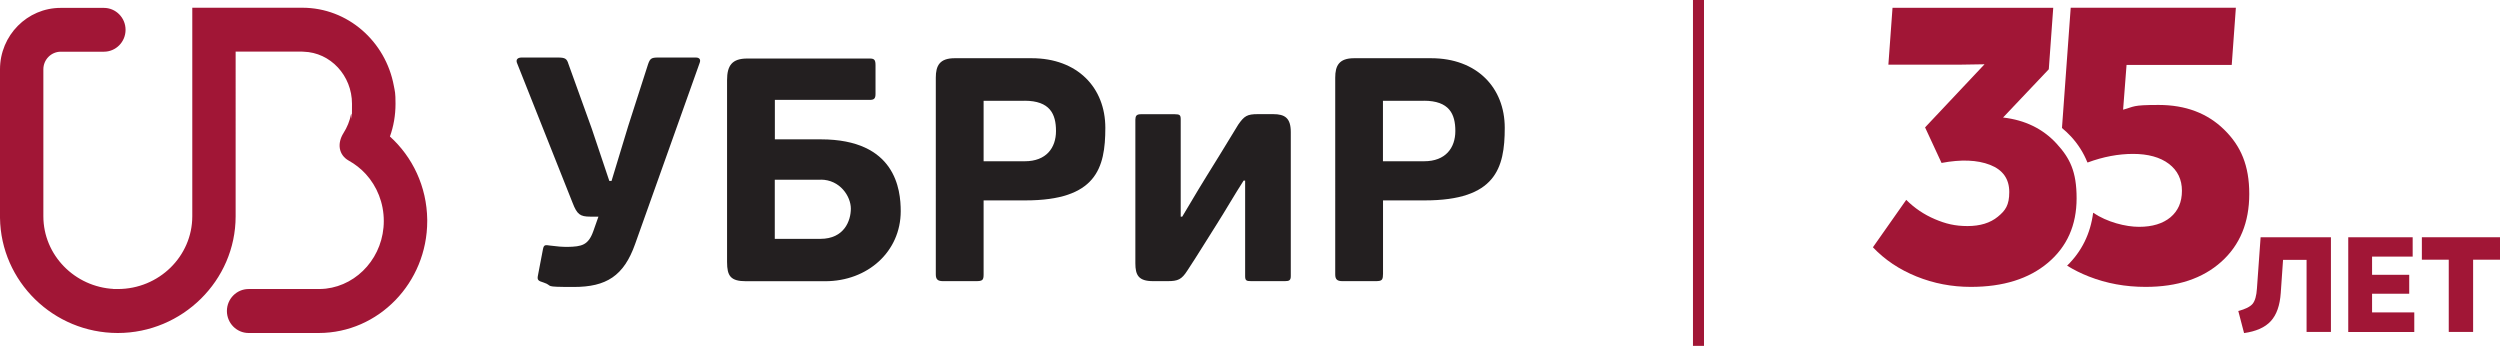
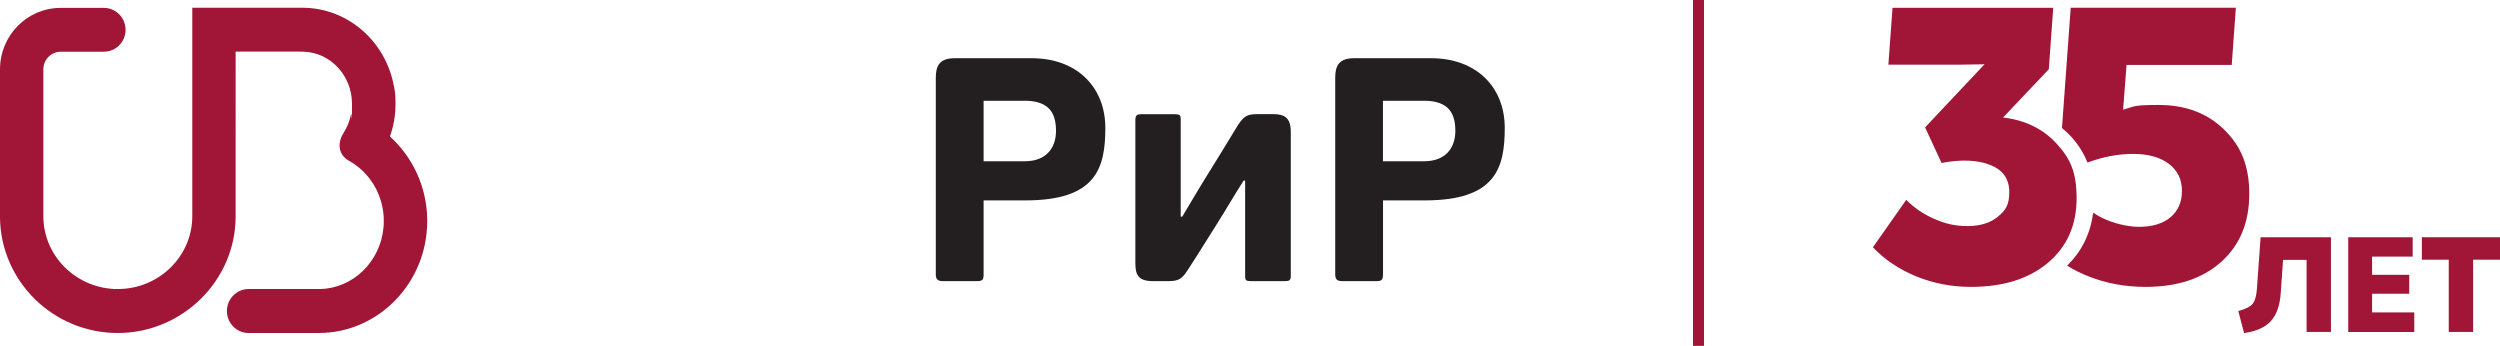
<svg xmlns="http://www.w3.org/2000/svg" id="_Слой_1" version="1.1" viewBox="0 0 3263.5 451.5">
  <defs>
    <style>
      .st0 {
        fill: #a11636;
      }

      .st1 {
        fill: #231f20;
      }
    </style>
  </defs>
  <path class="st0" d="M557.7,286.7c-.5-43.2-19.3-82-48.7-108.5,4.8-13.3,7.3-27.7,7.3-42.7s-.8-15.9-2.2-23.5c-10.7-57.9-60.1-101.9-119.4-101.9h-143.7v272.2c0,52.4-43.6,95-97.2,95s-3.4,0-5.1-.1c-51.2-2.6-92.1-44.2-92.1-94.9V90.5c0-12.7,10.2-23,22.7-23h56.3c15.7,0,28.3-12.8,28.3-28.6s-12.7-28.6-28.3-28.6h-56.3C35.6,10.2,0,46.2,0,90.5v191.9c0,.7,0,1.4,0,2.1,1.2,83,69.7,150.2,153.8,150.2s153.8-68.4,153.8-152.3V67.4h87c.6,0,1.1,0,1.7.1,35,.9,63.2,31.1,63.2,68s-.4,9.1-1.2,13.4c-1.7,9-5.2,17.4-9.9,24.8-8.5,13.5-6.4,28.4,6.7,35.9,8.3,4.6,15.9,10.5,22.4,17.6,14.6,16,23.5,37.6,23.5,61.3,0,45.7-33.2,83.4-75.6,88.3-3,.3-6.1.5-9.3.5h-91.6c-15.6,0-28.3,12.9-28.3,28.7s12.7,28.7,28.3,28.7h91.6c78,0,141.6-65.6,141.6-146.1s0-1.2,0-1.8Z" />
-   <path class="st1" d="M908.4,75.1c4.9,0,6.6,2.9,4.9,7.1l-84.2,236.3c-14.8,41.9-37.8,56.1-80.1,56.1s-25.5-1.2-39.4-5.8c-7-2.1-8.6-3.3-7.4-9.1l6.6-34.5c1.2-6.2,3.3-5.4,9.5-4.6,9,1.2,15.6,1.7,22.6,1.7,18.5-.4,27.1-2.1,33.7-20.8l6.6-18.7h-10.7c-13.2,0-17.2-2.9-23-17.9l-72.3-181.9c-2.5-5.4.8-7.9,5.7-7.9h47.6c9.4,0,11.5,1.7,13.5,8.3l30.4,84.3,23,68.5h2.9l21.8-71.8,25.9-80.6c2.5-7.1,4.1-8.7,12.7-8.7h49.7Z" />
-   <path class="st1" d="M1071.4,234.6h-60v77.2h59.5c31.2,0,39.8-23.7,39.8-39.5s-14-37.8-39.4-37.8ZM949.1,342.1V104.6c0-19.1,6.6-28.2,26.3-28.2h160.1c6.2,0,7.4,2.1,7.4,9.1v37c0,5.8-1.6,7.9-7.4,7.9h-124v51.5h60c97.7,0,104.3,65.6,104.3,93.8,0,52.7-43.1,91.4-98.6,91.4h-103.5c-20.1,0-24.6-7.1-24.6-24.9Z" />
  <path class="st1" d="M1337.4,131.6h-53.4v78.9h53.8c27.9,0,40.7-17.4,40.7-39.5s-7.8-39.5-41.1-39.5ZM1284,358.3c0,7.5-1.6,8.7-9.9,8.7h-43.1c-6.6,0-9.4-2.1-9.4-8.7V101.3c0-15.4,4.9-25.3,24.6-25.3h100.6c59.5,0,96.1,38.2,96.1,90.9s-11.9,94.7-104.3,94.7h-54.6v96.8Z" />
  <path class="st1" d="M1482.2,155.7c0-5,2.1-6.6,7.4-6.6h43.9c6.6,0,7.8,1.2,7.8,6.6v127.1h2c21.4-35.7,25.1-42.4,32-53.2,10.3-16.2,23-37.4,41.1-66.9,7.8-11.2,11.5-13.7,25.5-13.7h20.1c15.2,0,23,5,23,23.3v188.1c0,5.4-2,6.6-7.4,6.6h-44.4c-6.2,0-7.8-.8-7.8-6.6v-124.6h-2c-12.3,19.1-23.4,38.6-35.3,57.3-12.7,19.9-25,40.3-38.2,60.2-7.4,11.6-12.3,13.7-25.5,13.7h-19.3c-18.9,0-23-7.9-23-23.3v-188.1Z" />
  <path class="st1" d="M1858.7,131.6h-53.4v78.9h53.8c27.9,0,40.7-17.4,40.7-39.5s-7.8-39.5-41.1-39.5ZM1805.3,358.3c0,7.5-1.6,8.7-9.8,8.7h-43.1c-6.6,0-9.4-2.1-9.4-8.7V101.3c0-15.4,4.9-25.3,24.6-25.3h100.6c59.5,0,96.1,38.2,96.1,90.9s-11.9,94.7-104.3,94.7h-54.6v96.8Z" />
  <path class="st0" d="M2921.8,406c9.2-2.4,15.4-5.5,18.7-9.3,3.2-3.9,5.1-10.5,5.7-20l4.8-67h91.8v123.6h-31.8v-94.1h-30.7l-3,43.1c-1.1,16.3-5.4,28.6-13,36.9-7.6,8.3-19.3,13.4-34.9,15.6l-7.5-28.7Z" />
  <path class="st0" d="M3065.4,433.3v-123.6h84.1v25.3h-53v23.7h48.5v24.7h-48.5v24.4h55.1v25.6h-86.3Z" />
  <path class="st0" d="M3196.6,433.3v-94.3h-35.1v-29.3h102v29.3h-35.1v94.3h-31.7Z" />
  <path class="st0" d="M2903.3,169.1c-21.9-21.4-50.4-32.1-85.4-32.1s-31.3,2.1-46.4,6.2l4.5-58.4h137.3l5.4-74.7h-215.6l-11.4,157c4.1,3.4,8.1,7.1,11.8,11.1,9.2,10,16.4,21.3,21.3,33.6l.5.3c20.3-7.5,40-11.2,59.3-11.2s35.3,4.3,46.7,13c11.4,8.7,17,20.4,17,35.2s-5,26.1-14.9,34.5c-10,8.3-23.7,12.5-41.1,12.5s-41.7-6.1-59.9-18.4c-3.5,27.3-14.9,50.5-34,69.1,8.7,5.4,18.1,10.1,28.3,14.1,23.1,9.1,47.8,13.6,74.2,13.6,41.5,0,74.4-10.9,98.8-32.8,24.4-21.9,36.5-51.4,36.5-88.5s-10.9-62.6-32.8-84Z" />
  <path class="st0" d="M2614.7,153.5l59.8-63.1,5.8-80.2h-209.8l-5.4,74.2h94.1l31.4-.5-77.6,82.4,21.5,46.4c25.5-4.8,46.6-4,63.3,2.5,16.7,6.5,25.1,18.3,25.1,35.5s-5,24.1-14.9,32.2c-10,8.2-23.2,12.2-39.6,12.2s-28.5-3-42.6-9c-14.1-6-26.6-14.4-37.4-25.2l-43.5,61.9c15.5,16.3,34.4,29,56.9,38.1,22.5,9.1,46.1,13.6,71,13.6,42.1,0,75.7-10.5,100.6-31.5,24.9-21,37.4-49,37.4-84.2s-8.8-52.5-26.5-71.7c-17.7-19.1-40.9-30.4-69.5-33.7Z" />
  <path class="st0" d="M2224.4,451.5h-14.4V0h14.4v451.5Z" />
</svg>